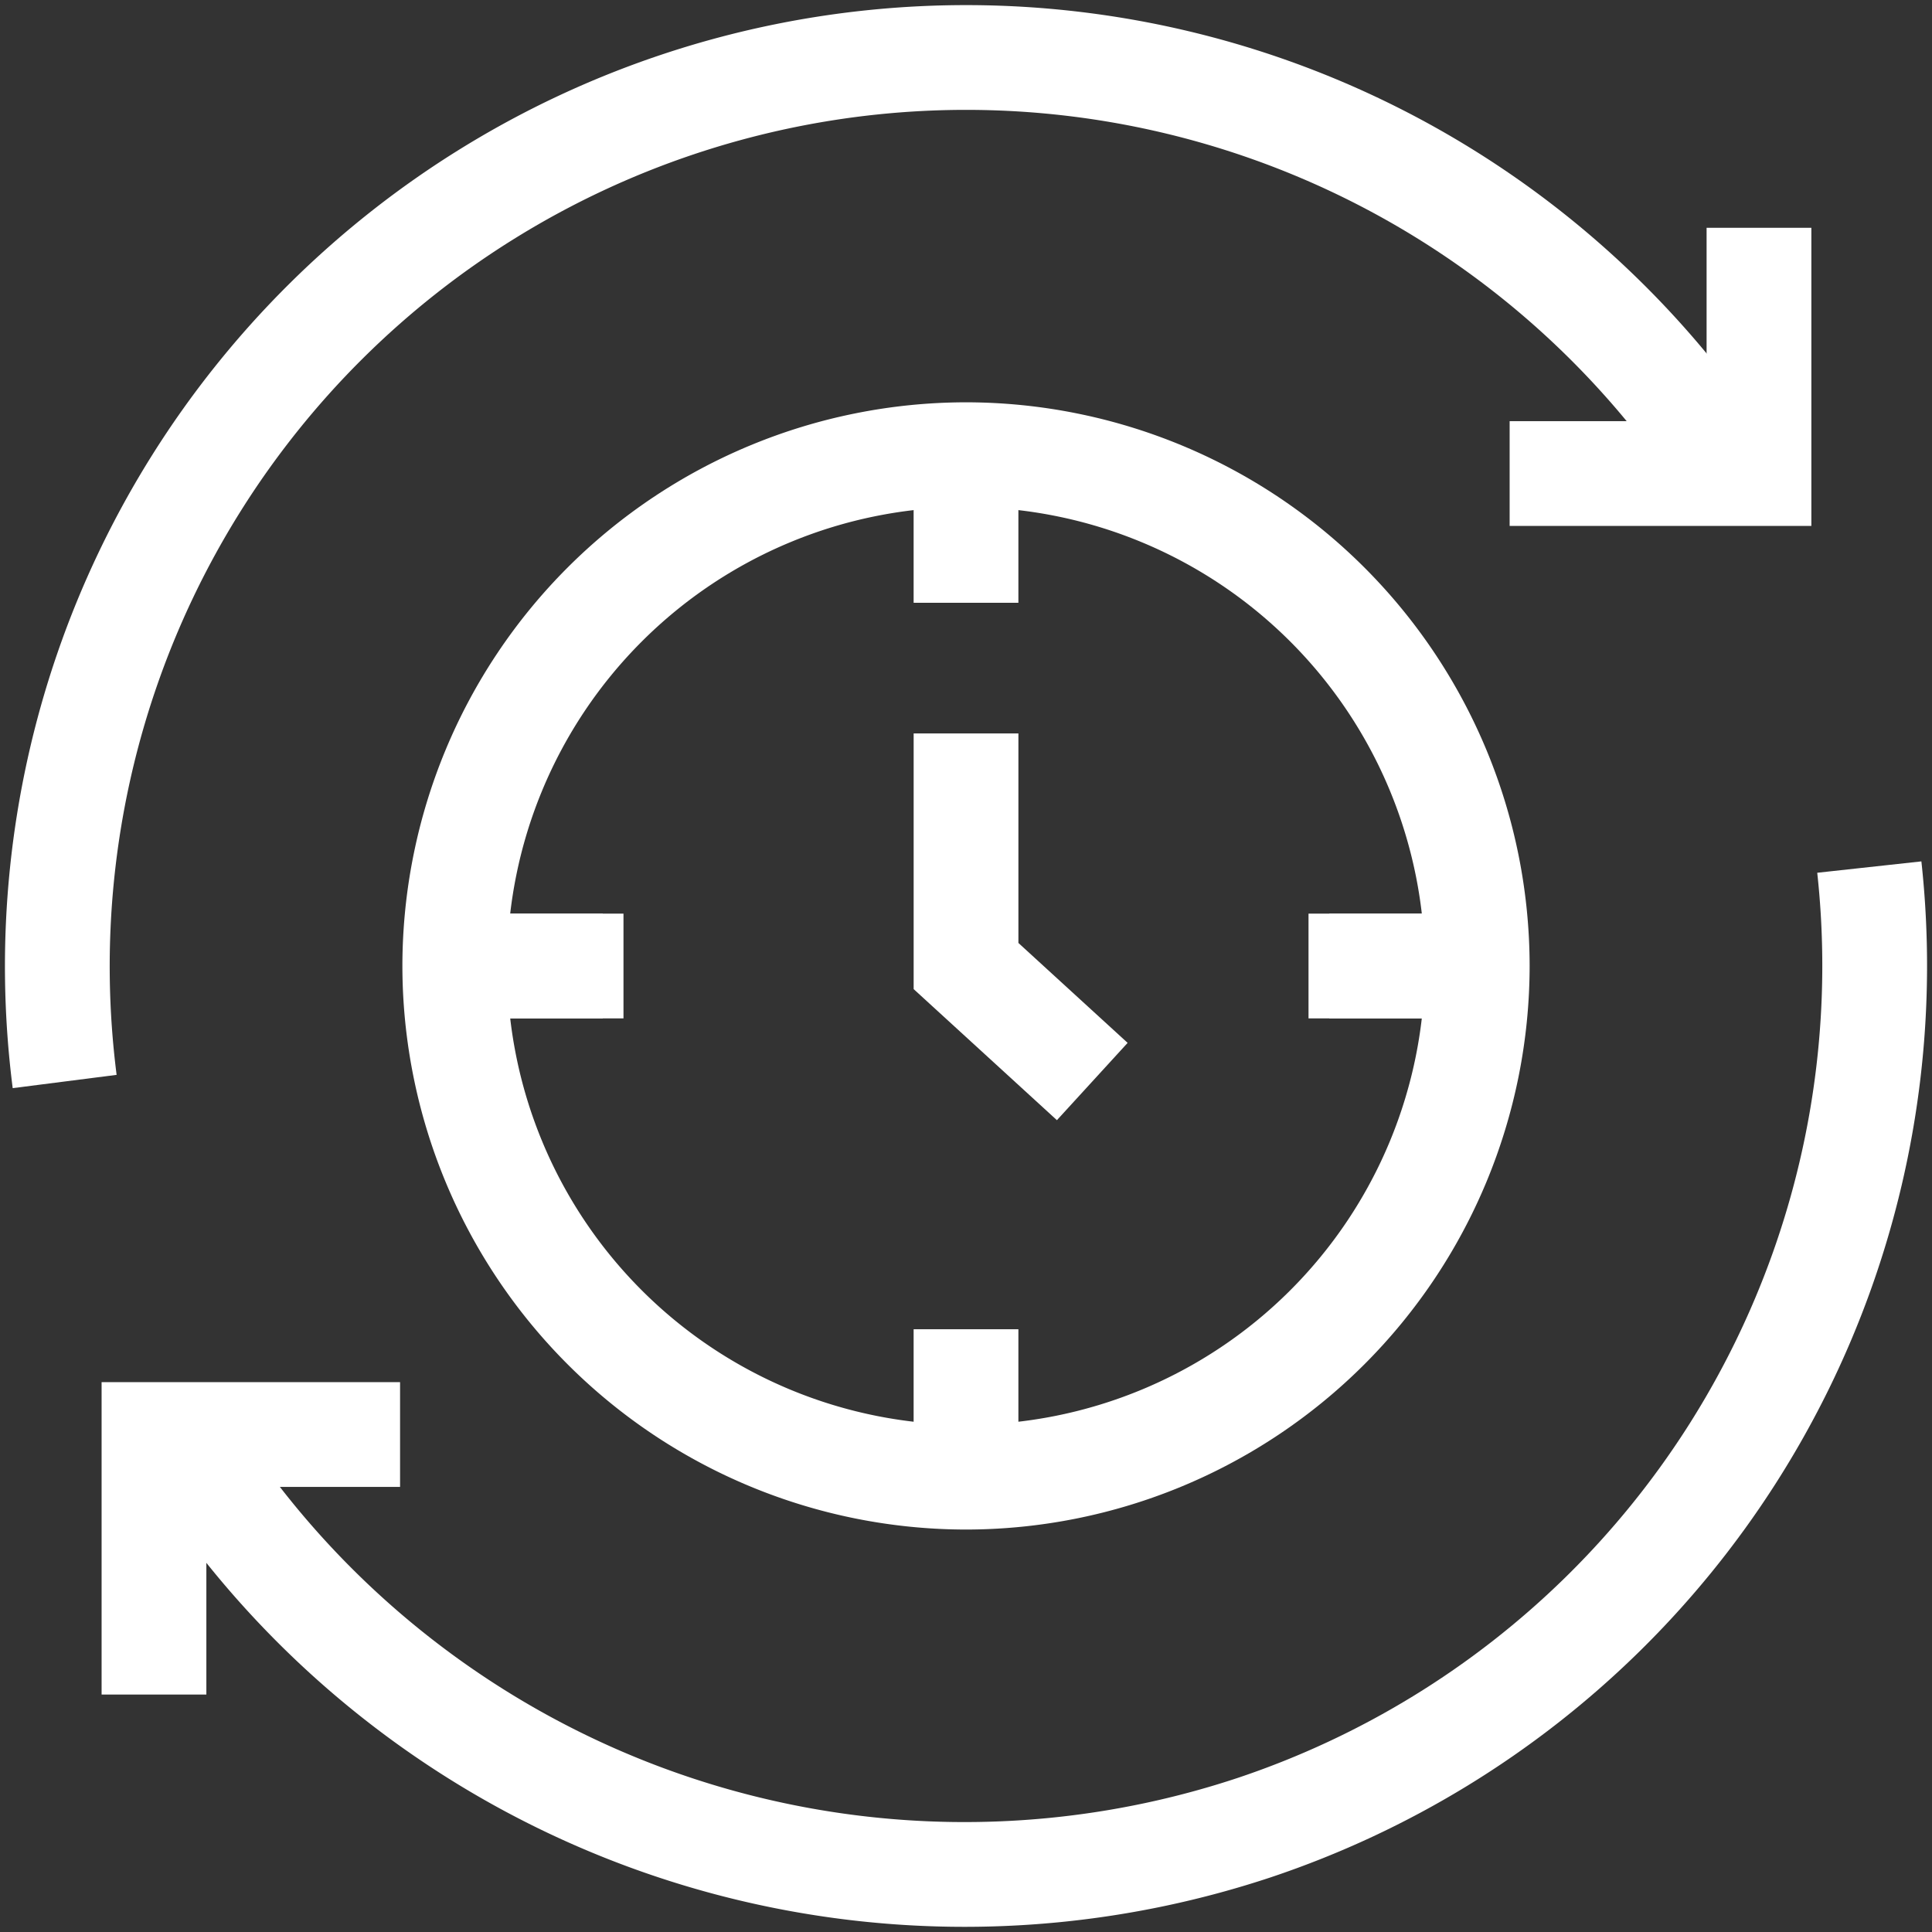
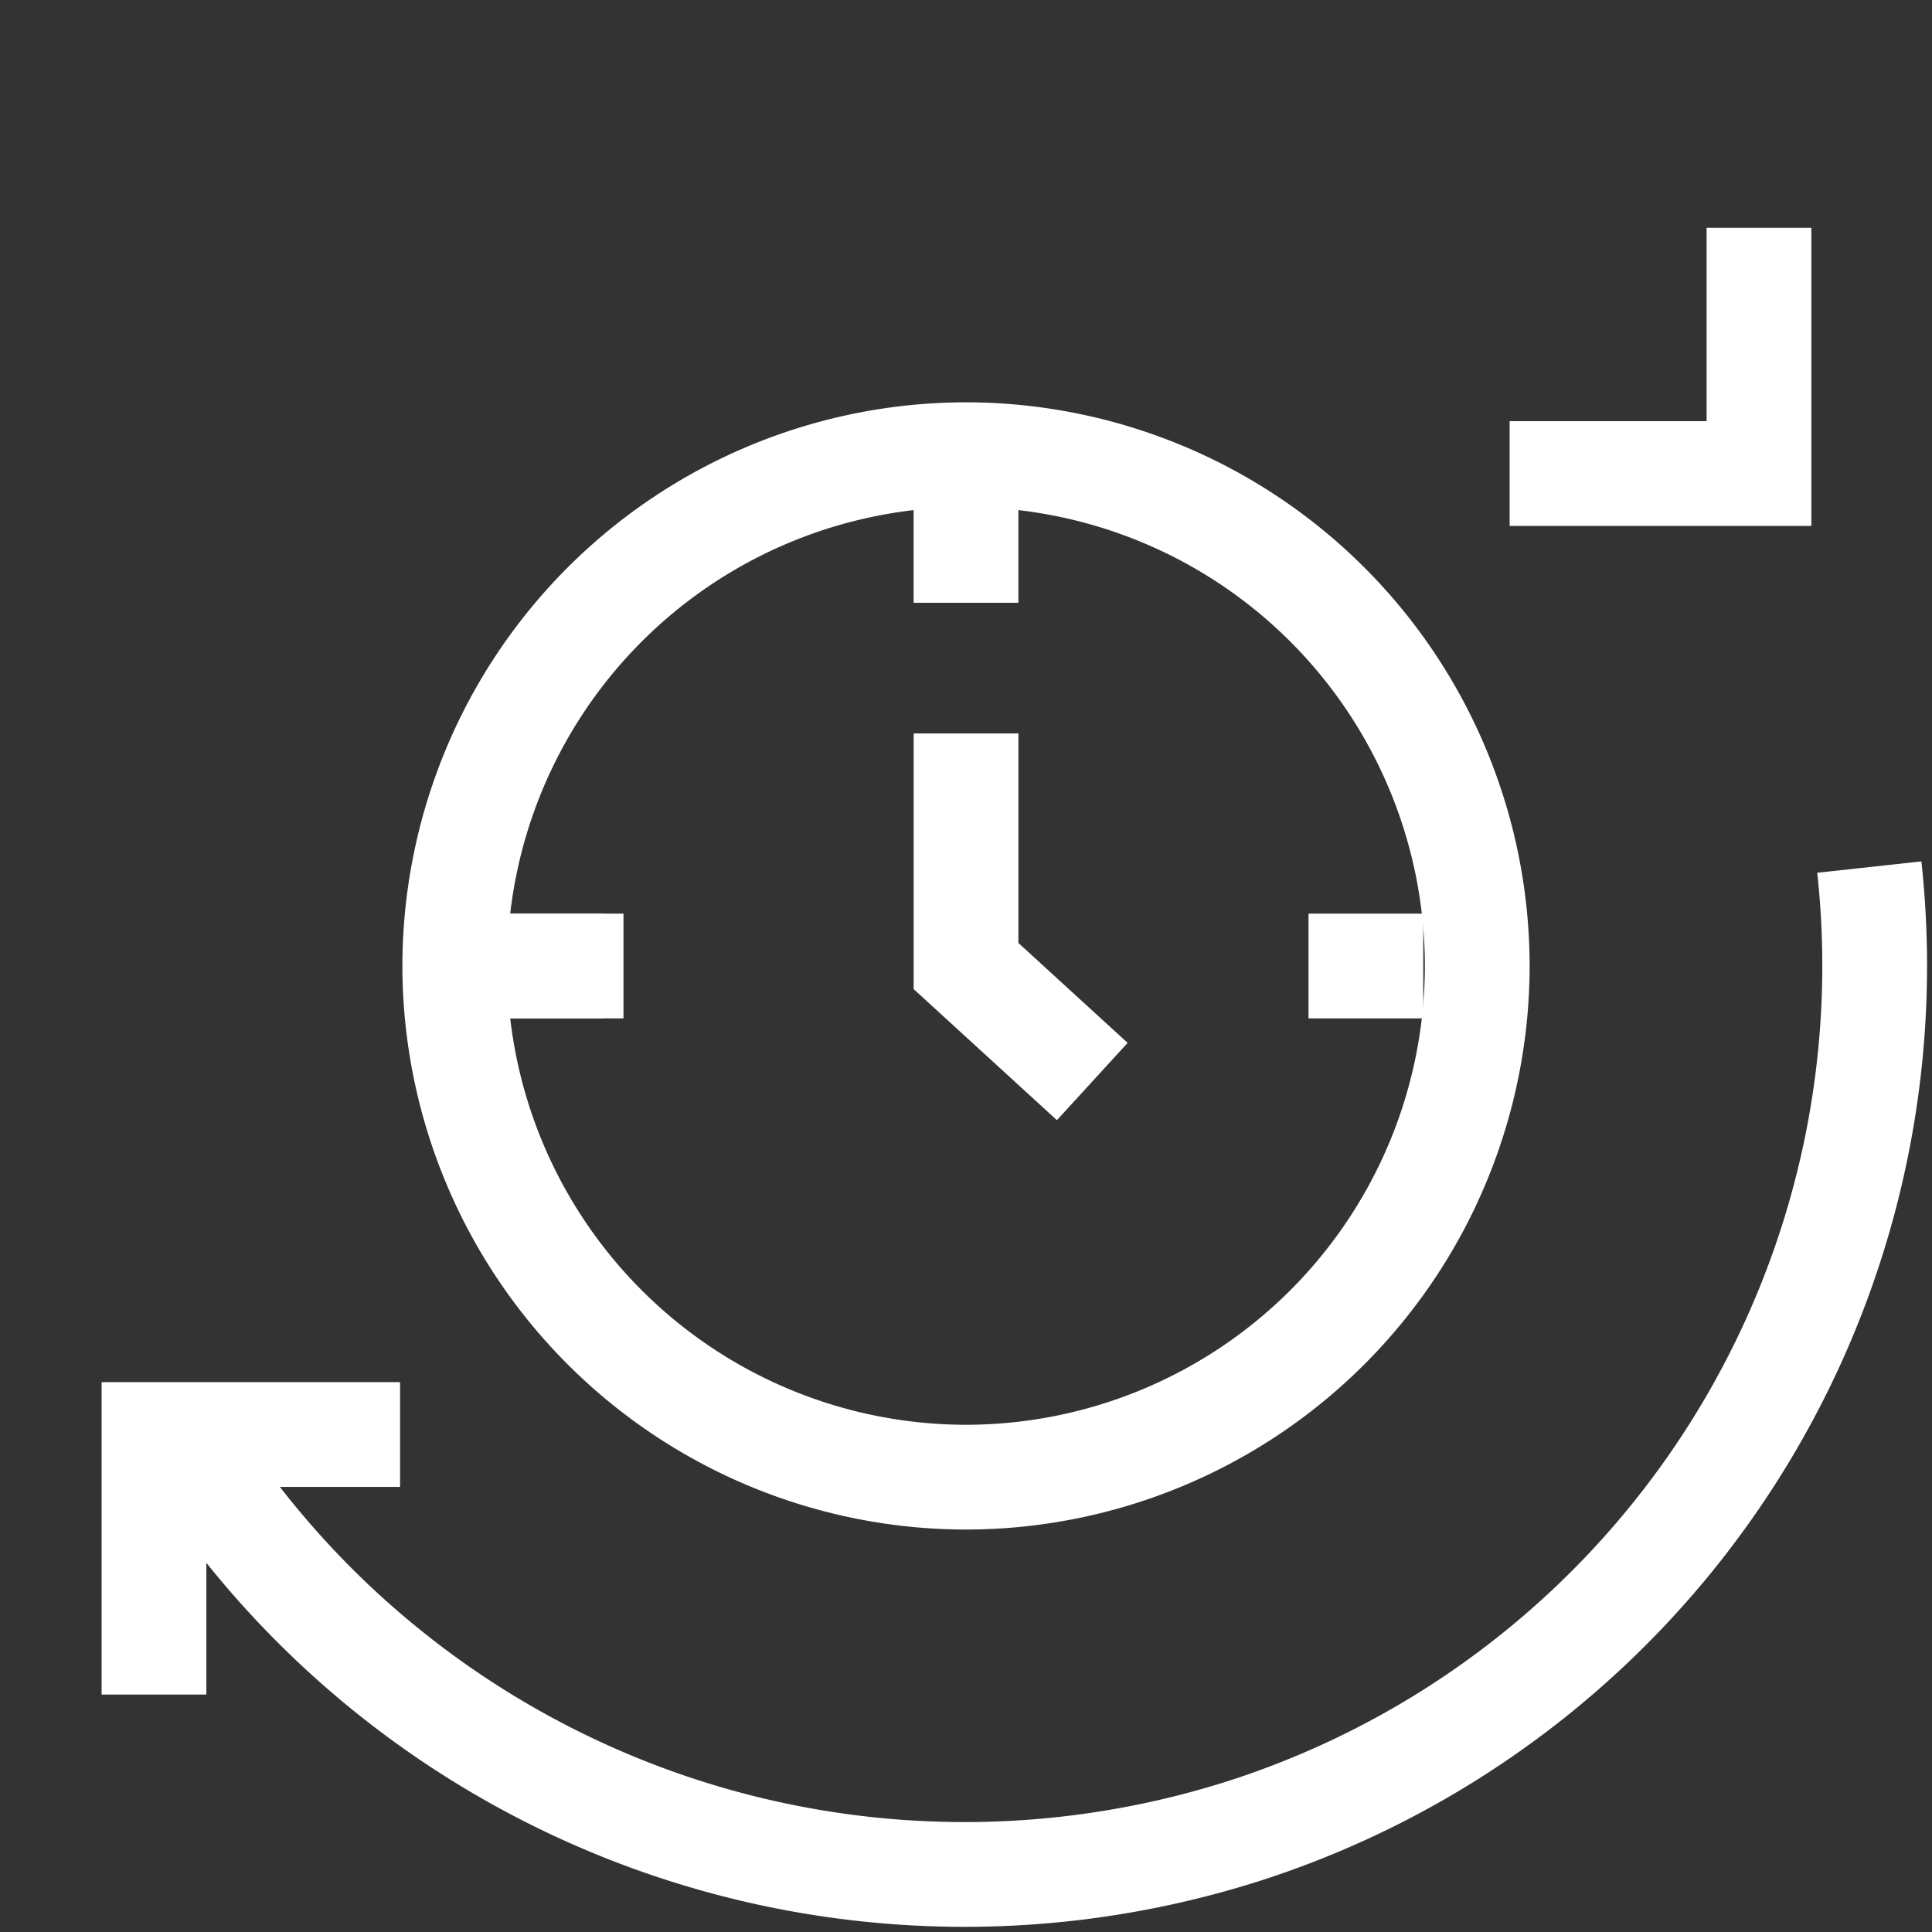
<svg xmlns="http://www.w3.org/2000/svg" width="92.209" height="92.21" viewBox="0 0 92.209 92.21">
  <rect x="0" y="0" width="92.209" height="92.21" fill="#333333" stroke="none" />
  <defs>
    <clipPath id="clip-path">
      <path id="path150" d="M0-682.665H92.209v92.21H0Z" transform="translate(0 682.665)" fill="#fff" />
    </clipPath>
  </defs>
  <g id="g144" transform="translate(0 0)">
    <g id="g146" transform="translate(0 0)">
      <g id="g148" clip-path="url(#clip-path)">
        <g id="g154" transform="translate(2.731 2.733)">
-           <path id="path156" d="M-2.274-313.026a43.376,43.376,0,0,1,29.246-46.627A43.379,43.379,0,0,1,77.2-342.038" transform="translate(2.629 361.91)" fill="none" stroke="#fff" stroke-miterlimit="10" stroke-width="5" />
-         </g>
+           </g>
        <g id="g158" transform="translate(8.598 41.383)">
          <path id="path160" d="M-516.237,0a43.377,43.377,0,0,1-29.34,45.839,43.875,43.875,0,0,1-51.279-18.756" transform="translate(596.856)" fill="none" stroke="#fff" stroke-miterlimit="10" stroke-width="5" />
        </g>
        <g id="g162" transform="translate(7.349 68.466)">
          <path id="path164" d="M-75.207,0H-86.952V12.41" transform="translate(86.952)" fill="none" stroke="#fff" stroke-miterlimit="10" stroke-width="5" />
        </g>
        <g id="g166" transform="translate(72.051 10.872)">
          <path id="path168" d="M0-75.109l11.9,0V-86.838" transform="translate(0 86.838)" fill="none" stroke="#fff" stroke-miterlimit="10" stroke-width="5" />
        </g>
        <g id="g170" transform="translate(21.708 21.708)">
          <path id="path172" d="M-156.223-312.447a24.424,24.424,0,0,1-24.4-24.4,24.424,24.424,0,0,1,24.4-24.4,24.424,24.424,0,0,1,24.4,24.4A24.424,24.424,0,0,1-156.223-312.447Z" transform="translate(180.62 361.24)" fill="none" stroke="#fff" stroke-miterlimit="10" stroke-width="5" />
        </g>
        <g id="g174" transform="translate(62.452 46.105)">
          <path id="path176" d="M-35.064,0H-40.54" transform="translate(40.54)" fill="none" stroke="#fff" stroke-miterlimit="10" stroke-width="5" />
        </g>
        <g id="g178" transform="translate(24.281 46.105)">
          <path id="path180" d="M-35.063,0h-5.476" transform="translate(40.539)" fill="none" stroke="#fff" stroke-miterlimit="10" stroke-width="5" />
        </g>
        <g id="g182" transform="translate(46.105 23.293)">
          <path id="path184" d="M0,0V5.476" fill="none" stroke="#fff" stroke-miterlimit="10" stroke-width="5" />
        </g>
        <g id="g186" transform="translate(46.105 63.441)">
-           <path id="path188" d="M0,0V5.476" fill="none" stroke="#fff" stroke-miterlimit="10" stroke-width="5" />
-         </g>
+           </g>
        <g id="g190" transform="translate(63.441 46.105)">
-           <path id="path192" d="M-35.064,0H-40.54" transform="translate(40.54)" fill="none" stroke="#fff" stroke-miterlimit="10" stroke-width="5" />
-         </g>
+           </g>
        <g id="g194" transform="translate(23.293 46.105)">
          <path id="path196" d="M-35.063,0h-5.476" transform="translate(40.539)" fill="none" stroke="#fff" stroke-miterlimit="10" stroke-width="5" />
        </g>
        <g id="g198" transform="translate(46.105 35)">
          <path id="path200" d="M-38.581-106.4l-6.025-5.512v-11.1" transform="translate(44.607 123.018)" fill="none" stroke="#fff" stroke-miterlimit="10" stroke-width="5" />
        </g>
      </g>
    </g>
  </g>
</svg>